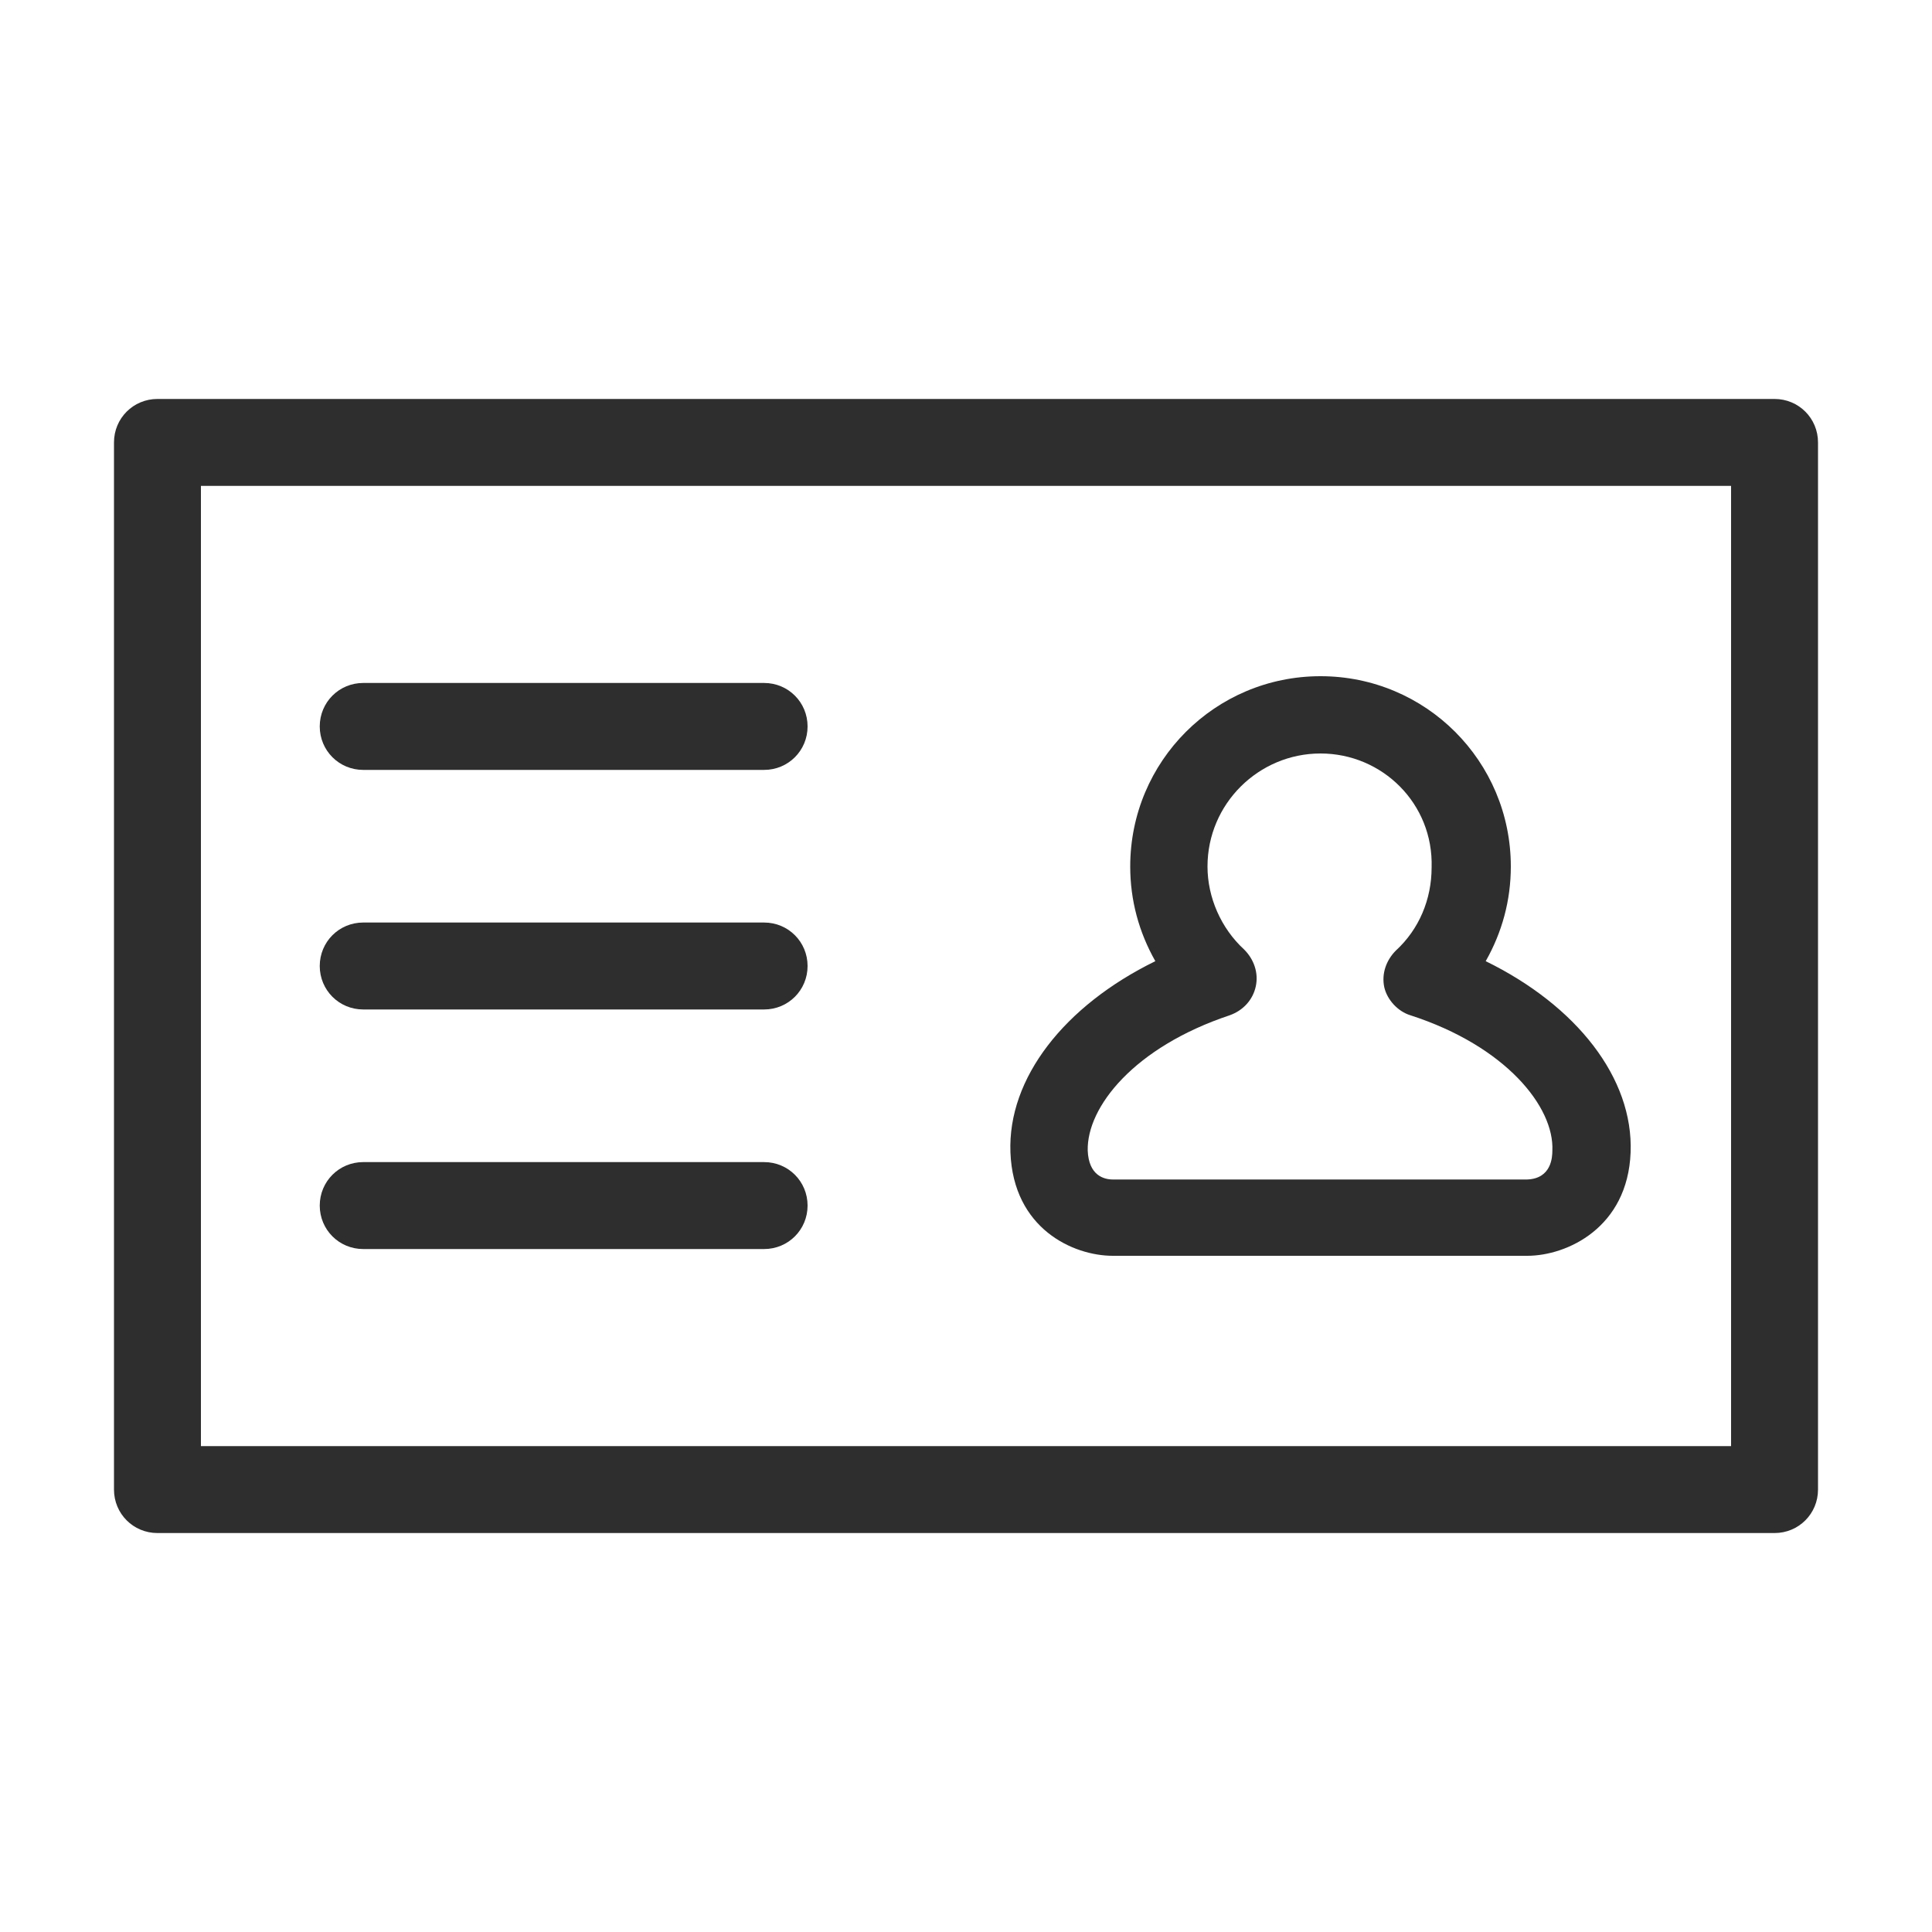
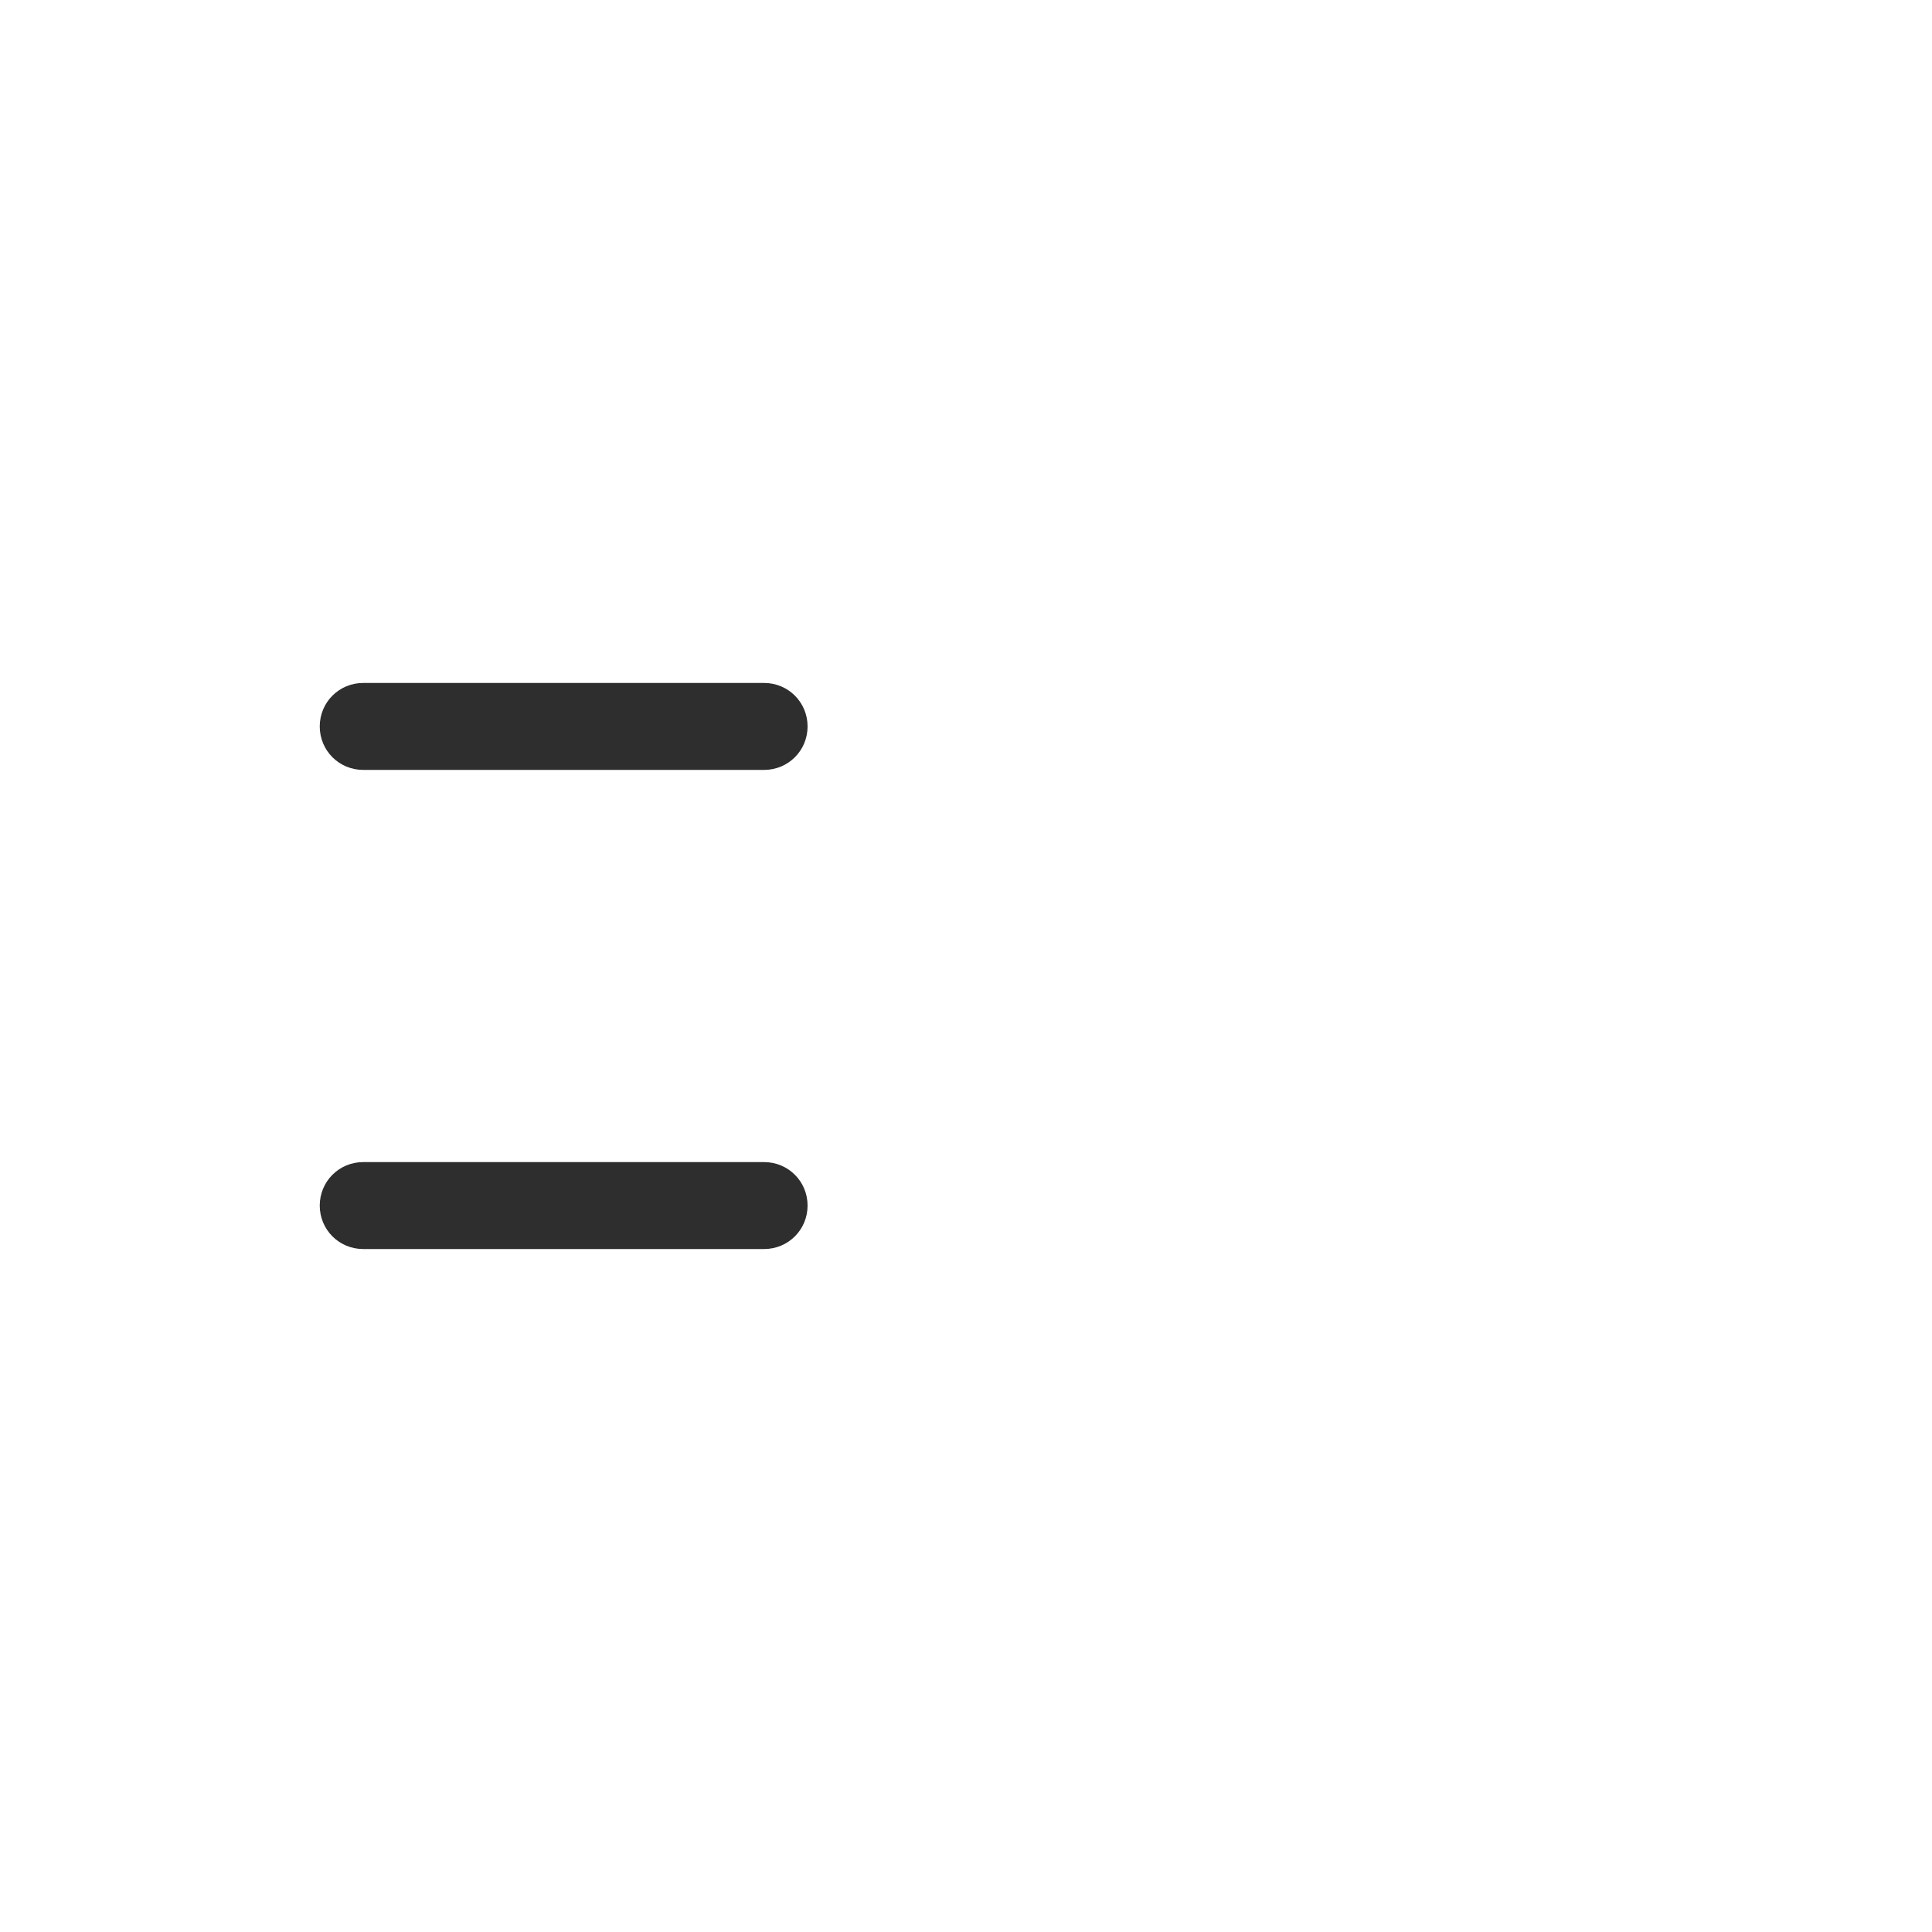
<svg xmlns="http://www.w3.org/2000/svg" version="1.1" id="Layer_1" x="0px" y="0px" viewBox="0 0 200 200" style="enable-background:new 0 0 200 200;" xml:space="preserve">
  <style type="text/css">
	.st0{fill:#2E2E2E;}
</style>
  <g>
-     <path class="st0" d="M183.7,158.7H16.3c-2.5,0-4.5-2-4.5-4.5V45.8c0-2.5,2-4.5,4.5-4.5h167.4c2.5,0,4.5,2,4.5,4.5v108.4   C188.2,156.7,186.2,158.7,183.7,158.7z M20.8,149.7h158.4V50.3H20.8V149.7z" />
    <g>
      <g>
        <path class="st0" d="M79.1,79.7H37.6c-2.5,0-4.5-2-4.5-4.5s2-4.5,4.5-4.5h41.5c2.5,0,4.5,2,4.5,4.5S81.6,79.7,79.1,79.7z" />
-         <path class="st0" d="M79.1,104.5H37.6c-2.5,0-4.5-2-4.5-4.5s2-4.5,4.5-4.5h41.5c2.5,0,4.5,2,4.5,4.5S81.6,104.5,79.1,104.5z" />
        <path class="st0" d="M79.1,129.3H37.6c-2.5,0-4.5-2-4.5-4.5s2-4.5,4.5-4.5h41.5c2.5,0,4.5,2,4.5,4.5S81.6,129.3,79.1,129.3z" />
      </g>
-       <path class="st0" d="M158.1,130h-42.9c-4.1,0-10.3-2.8-10.6-10.7c-0.3-7.7,5.6-15.2,15-19.8c-1.7-3-2.6-6.3-2.6-9.8    c0-10.9,8.8-19.7,19.7-19.7c10.9,0,19.7,8.8,19.7,19.7c0,3.5-0.9,6.8-2.6,9.8c9.4,4.6,15.3,12.1,15,19.8v0    C168.5,127.1,162.2,130,158.1,130z M136.7,78c-6.4,0-11.7,5.2-11.7,11.7c0,3.2,1.4,6.4,3.8,8.6c1,1,1.5,2.4,1.2,3.8    c-0.3,1.4-1.3,2.5-2.7,3c-9.9,3.3-14.8,9.5-14.7,14c0.1,2.6,1.7,3,2.6,3h42.9c2.5-0.1,2.6-2.3,2.6-3c0.2-4.5-4.8-10.8-14.7-14    c-1.3-0.4-2.4-1.6-2.7-2.9c-0.3-1.4,0.2-2.8,1.2-3.8c2.4-2.2,3.7-5.3,3.7-8.6C148.4,83.2,143.1,78,136.7,78z M164.7,119.1    L164.7,119.1L164.7,119.1z" />
    </g>
  </g>
</svg>